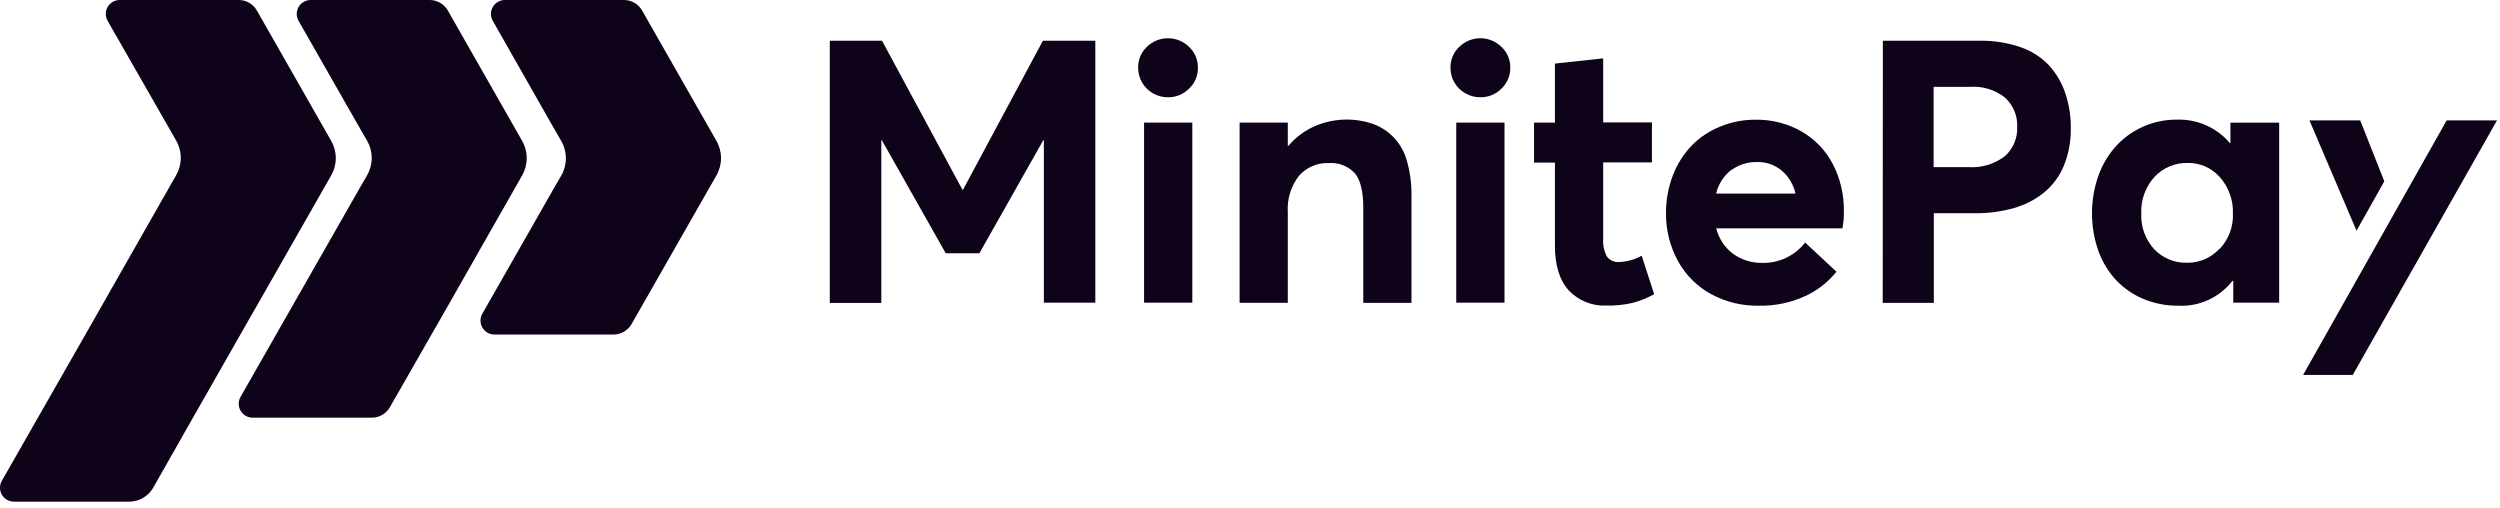
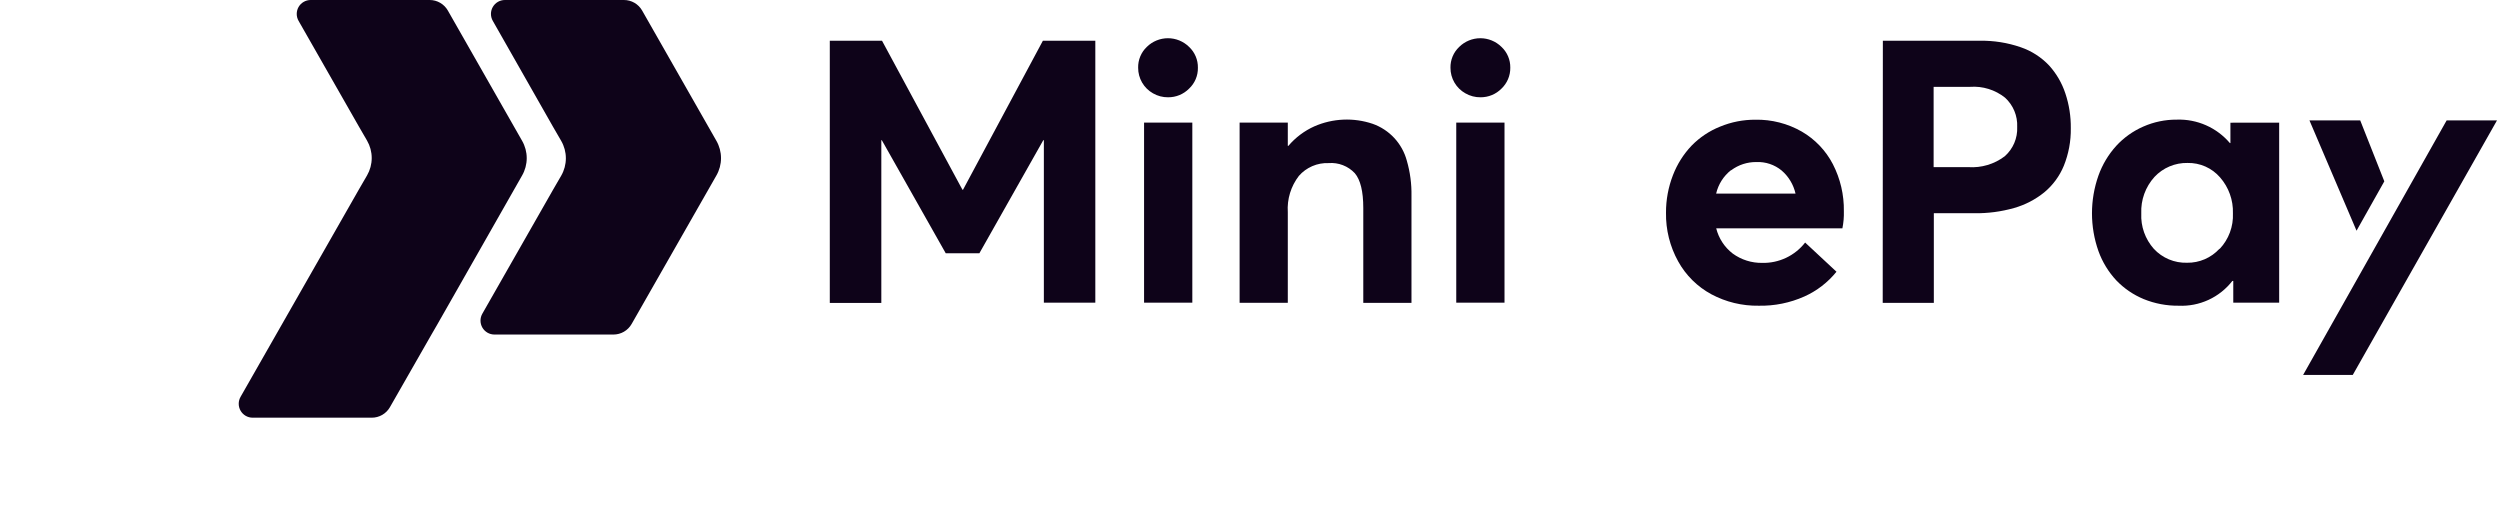
<svg xmlns="http://www.w3.org/2000/svg" width="359" height="73" viewBox="0 0 359 73" fill="none">
  <path d="M102.868 20.21C103.307 20.97 103.538 21.832 103.538 22.71C103.538 23.588 103.307 24.45 102.868 25.21L90.698 46.53C90.436 46.988 90.057 47.369 89.601 47.634C89.144 47.899 88.626 48.039 88.098 48.04H70.998C70.647 48.04 70.302 47.947 69.999 47.771C69.695 47.596 69.443 47.343 69.267 47.039C69.092 46.735 69 46.39 69 46.039C69 45.689 69.093 45.344 69.268 45.04L79.428 27.23L80.588 25.23C81.027 24.47 81.258 23.608 81.258 22.73C81.258 21.852 81.027 20.99 80.588 20.23L79.428 18.23L70.768 3C70.592 2.695 70.5 2.35 70.5 1.998C70.5 1.646 70.593 1.301 70.77 0.997C70.946 0.692 71.2 0.44 71.505 0.265C71.81 0.09 72.156 -0.001 72.508 1.58392e-05H89.598C90.128 -0.001 90.648 0.138 91.106 0.403C91.565 0.668 91.945 1.05 92.208 1.51L102.868 20.21Z" fill="#0E0319" />
  <path d="M74.968 20.21C75.407 20.97 75.638 21.832 75.638 22.71C75.638 23.588 75.407 24.45 74.968 25.21L65.288 42.22L62.718 46.73L61.988 47.99L55.988 58.48C55.724 58.938 55.343 59.318 54.885 59.581C54.426 59.844 53.907 59.982 53.378 59.98H36.288C35.936 59.981 35.59 59.89 35.285 59.715C34.98 59.54 34.727 59.288 34.55 58.983C34.373 58.679 34.28 58.334 34.28 57.982C34.28 57.63 34.372 57.285 34.548 56.98L51.548 27.19L52.708 25.19C53.147 24.43 53.378 23.568 53.378 22.69C53.378 21.812 53.147 20.95 52.708 20.19L51.548 18.19L42.878 3C42.703 2.696 42.61 2.351 42.61 2.001C42.61 1.65 42.702 1.305 42.877 1.001C43.053 0.697 43.305 0.444 43.609 0.269C43.913 0.093 44.257 0 44.608 0H61.708C62.236 0.001 62.754 0.141 63.211 0.406C63.667 0.671 64.046 1.052 64.308 1.51L74.968 20.21Z" fill="#0E0319" />
-   <path d="M47.548 20.21C47.987 20.97 48.218 21.832 48.218 22.71C48.218 23.588 47.987 24.45 47.548 25.21L37.818 42.27L34.518 48.04L27.678 60.04L21.998 70.04C21.645 70.65 21.138 71.157 20.527 71.508C19.916 71.859 19.223 72.043 18.518 72.04H2.008C1.656 72.041 1.31 71.95 1.005 71.775C0.7 71.6 0.446 71.348 0.27 71.043C0.093 70.739 0 70.394 9.7612e-07 70.042C-0 69.69 0.092 69.345 0.268 69.04L5.408 60.04L12.288 48L25.288 25.17C25.727 24.41 25.958 23.548 25.958 22.67C25.958 21.792 25.727 20.93 25.288 20.17L15.458 3C15.282 2.695 15.19 2.35 15.19 1.998C15.19 1.646 15.284 1.301 15.46 0.997C15.636 0.692 15.89 0.44 16.195 0.265C16.5 0.09 16.846 -0.001 17.198 1.58392e-05H34.288C34.816 0.001 35.334 0.141 35.791 0.406C36.247 0.671 36.626 1.052 36.888 1.51L47.548 20.21Z" fill="#0E0319" />
  <path d="M157.288 5.85V43.46H149.898V20.13H149.818L140.638 36.37H135.808L126.628 20.13H126.558V43.5H119.158V5.85H126.658L138.208 27.25H138.288L149.758 5.85H157.288Z" fill="#0E0319" />
  <path d="M165.568 13.4C164.919 13.033 164.379 12.5 164.004 11.855C163.63 11.209 163.434 10.476 163.438 9.73C163.425 9.17 163.529 8.614 163.745 8.097C163.96 7.581 164.281 7.115 164.688 6.73C165.496 5.935 166.584 5.489 167.718 5.489C168.852 5.489 169.94 5.935 170.748 6.73C171.158 7.113 171.484 7.578 171.702 8.095C171.921 8.612 172.029 9.169 172.018 9.73C172.029 10.291 171.921 10.848 171.702 11.365C171.484 11.882 171.158 12.347 170.748 12.73C170.356 13.126 169.888 13.44 169.373 13.652C168.858 13.865 168.306 13.973 167.748 13.97C166.983 13.98 166.23 13.783 165.568 13.4ZM164.288 17.61H171.218V43.46H164.288V17.61Z" fill="#0E0319" />
  <path d="M197.118 17.78C198.302 18.199 199.367 18.899 200.221 19.82C201.074 20.742 201.691 21.857 202.018 23.07C202.495 24.713 202.72 26.419 202.688 28.13V43.49H195.768V29.87C195.768 27.49 195.361 25.823 194.548 24.87C194.072 24.363 193.487 23.969 192.838 23.718C192.189 23.467 191.492 23.365 190.798 23.42C189.992 23.387 189.19 23.535 188.449 23.854C187.708 24.172 187.048 24.653 186.518 25.26C185.37 26.748 184.805 28.604 184.928 30.48V43.48H178.008V17.61H184.928V20.95H185.008C186.029 19.746 187.307 18.786 188.748 18.14C191.396 16.984 194.38 16.856 197.118 17.78Z" fill="#0E0319" />
  <path d="M210.428 13.4C209.776 13.035 209.233 12.503 208.857 11.857C208.481 11.212 208.284 10.477 208.288 9.73C208.276 9.17 208.382 8.613 208.599 8.096C208.816 7.579 209.14 7.114 209.548 6.73C210.356 5.935 211.444 5.489 212.578 5.489C213.712 5.489 214.8 5.935 215.608 6.73C216.018 7.113 216.343 7.578 216.562 8.095C216.781 8.612 216.889 9.169 216.878 9.73C216.884 10.291 216.775 10.846 216.556 11.363C216.338 11.879 216.015 12.344 215.608 12.73C215.216 13.126 214.748 13.44 214.233 13.652C213.718 13.865 213.165 13.973 212.608 13.97C211.843 13.98 211.09 13.783 210.428 13.4ZM209.118 17.61H216.048V43.46H209.118V17.61Z" fill="#0E0319" />
-   <path d="M225.288 41.72C223.955 40.26 223.288 38.117 223.288 35.29V23.35H220.288V17.61H223.288V9.13L230.218 8.38V17.58H237.218V23.32H230.218V34.32C230.158 35.19 230.342 36.059 230.748 36.83C230.949 37.1 231.215 37.315 231.521 37.454C231.826 37.594 232.163 37.655 232.498 37.63C233.638 37.588 234.752 37.277 235.748 36.72L237.538 42.25C236.588 42.77 235.581 43.179 234.538 43.47C233.271 43.772 231.97 43.91 230.668 43.88C229.669 43.925 228.672 43.756 227.744 43.383C226.816 43.011 225.979 42.444 225.288 41.72Z" fill="#0E0319" />
  <path d="M264.568 32.79H246.448C246.807 34.229 247.642 35.505 248.818 36.41C250.045 37.303 251.53 37.774 253.048 37.75C254.233 37.779 255.408 37.53 256.48 37.023C257.551 36.516 258.489 35.765 259.218 34.83L263.718 39.02C262.485 40.548 260.909 41.765 259.118 42.57C257.053 43.494 254.809 43.948 252.548 43.9C250.182 43.939 247.845 43.375 245.758 42.26C243.748 41.177 242.092 39.538 240.988 37.54C239.799 35.401 239.196 32.986 239.238 30.54C239.231 28.696 239.57 26.868 240.238 25.15C240.844 23.574 241.754 22.133 242.918 20.91C244.071 19.731 245.457 18.804 246.988 18.19C248.601 17.521 250.332 17.181 252.078 17.19C254.407 17.147 256.705 17.735 258.728 18.89C260.632 19.993 262.183 21.617 263.198 23.57C264.273 25.659 264.816 27.981 264.778 30.33C264.802 31.155 264.731 31.98 264.568 32.79ZM248.568 24.44C247.496 25.285 246.745 26.47 246.438 27.8H257.838C257.545 26.507 256.844 25.343 255.838 24.48C254.824 23.647 253.539 23.216 252.228 23.27C250.926 23.253 249.654 23.664 248.608 24.44H248.568Z" fill="#0E0319" />
  <path d="M270.378 5.85H284.288C286.287 5.814 288.277 6.129 290.168 6.78C291.73 7.312 293.137 8.219 294.268 9.42C295.311 10.578 296.101 11.94 296.588 13.42C297.125 15.031 297.388 16.721 297.368 18.42C297.395 20.262 297.055 22.091 296.368 23.8C295.758 25.284 294.793 26.596 293.558 27.62C292.278 28.656 290.802 29.421 289.218 29.87C287.381 30.392 285.478 30.644 283.568 30.62H277.698V43.49H270.358L270.378 5.85ZM282.658 24C284.525 24.127 286.375 23.577 287.868 22.45C288.465 21.927 288.938 21.276 289.249 20.545C289.561 19.815 289.704 19.023 289.668 18.23C289.704 17.443 289.565 16.657 289.263 15.93C288.96 15.202 288.501 14.55 287.918 14.02C286.504 12.895 284.72 12.342 282.918 12.47H277.668V24H282.658Z" fill="#0E0319" />
  <path d="M327.288 17.61V43.46H320.698V40.34H320.568C319.66 41.51 318.483 42.444 317.138 43.064C315.792 43.684 314.318 43.971 312.838 43.9C311.125 43.919 309.425 43.596 307.838 42.95C306.357 42.338 305.019 41.425 303.908 40.27C302.775 39.055 301.901 37.623 301.338 36.06C300.098 32.55 300.098 28.72 301.338 25.21C301.9 23.636 302.766 22.189 303.888 20.95C304.975 19.767 306.296 18.824 307.768 18.18C309.286 17.509 310.929 17.168 312.588 17.18C314.029 17.13 315.463 17.406 316.783 17.988C318.102 18.57 319.273 19.442 320.208 20.54H320.288V17.62L327.288 17.61ZM318.758 35.73C319.396 35.05 319.892 34.25 320.217 33.376C320.541 32.502 320.688 31.572 320.648 30.64C320.709 28.744 320.048 26.896 318.798 25.47C318.221 24.804 317.504 24.273 316.699 23.915C315.894 23.558 315.019 23.382 314.138 23.4C313.25 23.381 312.368 23.549 311.55 23.894C310.731 24.238 309.995 24.752 309.388 25.4C308.087 26.831 307.404 28.718 307.488 30.65C307.4 32.514 308.047 34.337 309.288 35.73C309.894 36.385 310.634 36.902 311.456 37.247C312.279 37.592 313.166 37.756 314.058 37.73C314.93 37.743 315.796 37.572 316.597 37.227C317.398 36.882 318.118 36.372 318.708 35.73H318.758Z" fill="#0E0319" />
  <path d="M342.388 26.04L338.928 17.29H331.638L338.398 33.13L342.388 26.04Z" fill="#0E0319" />
  <path d="M351.338 17.29L330.728 53.84H337.858L358.568 17.29H351.338Z" fill="#0E0319" />
</svg>